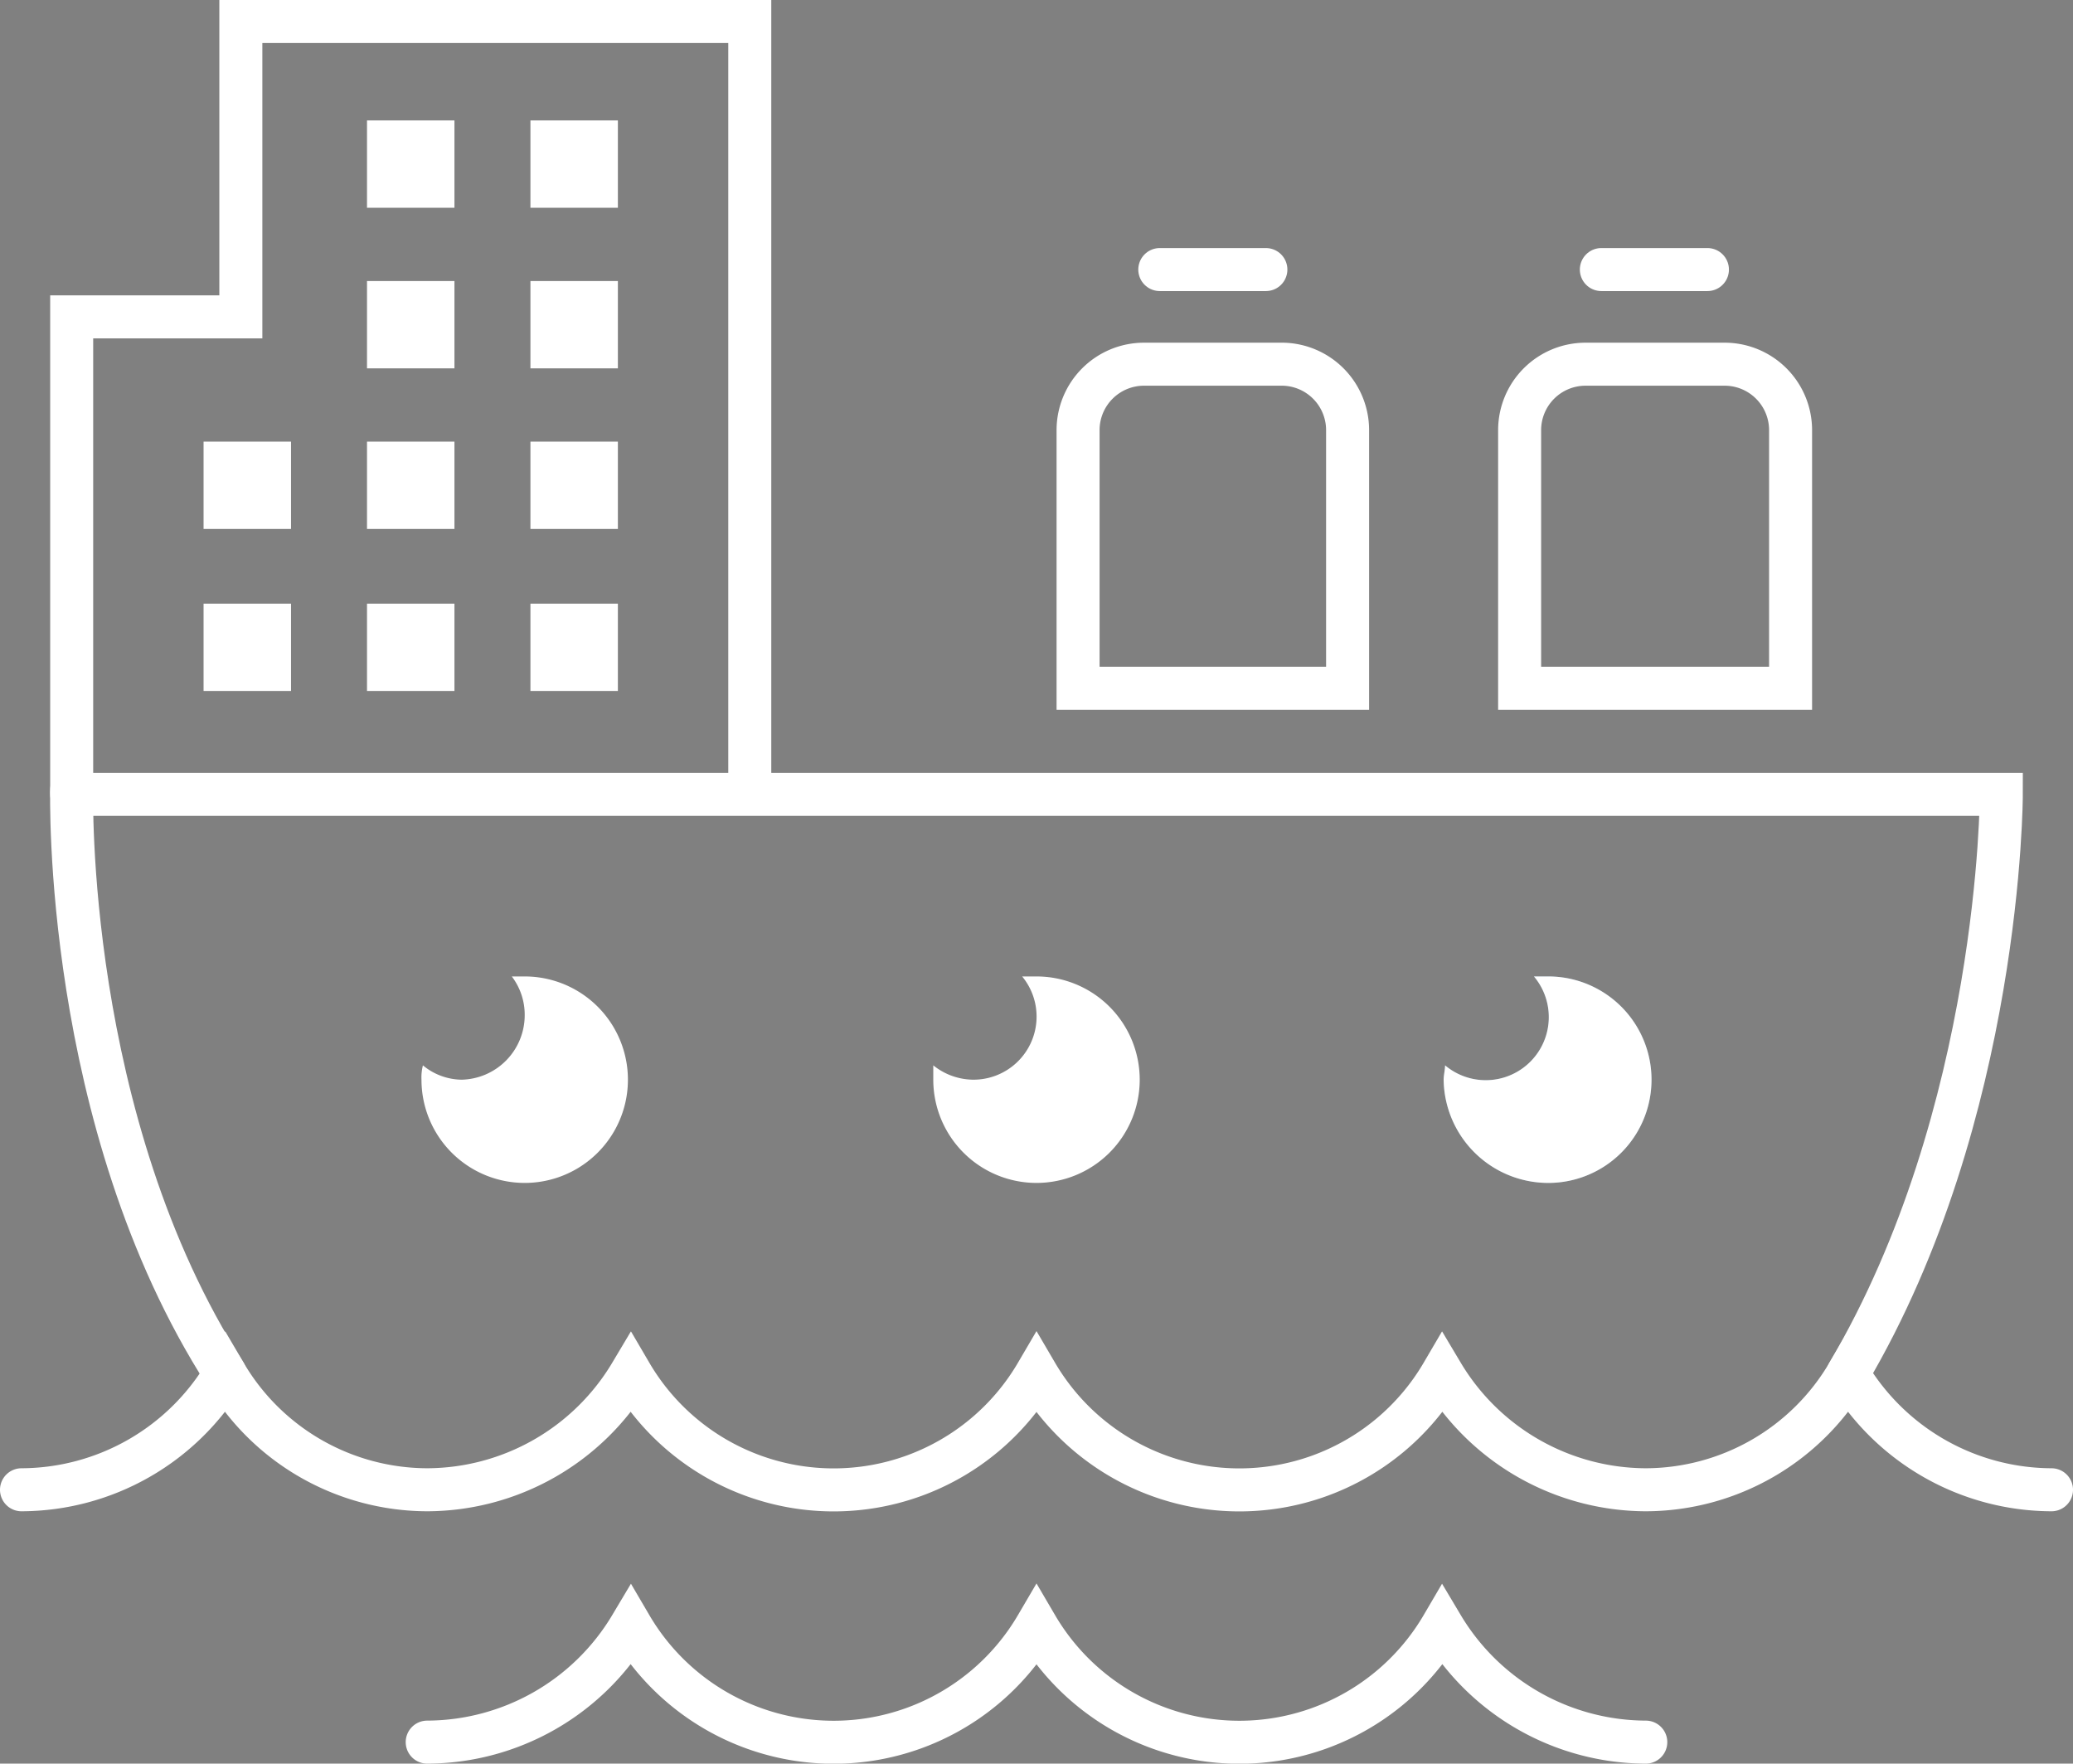
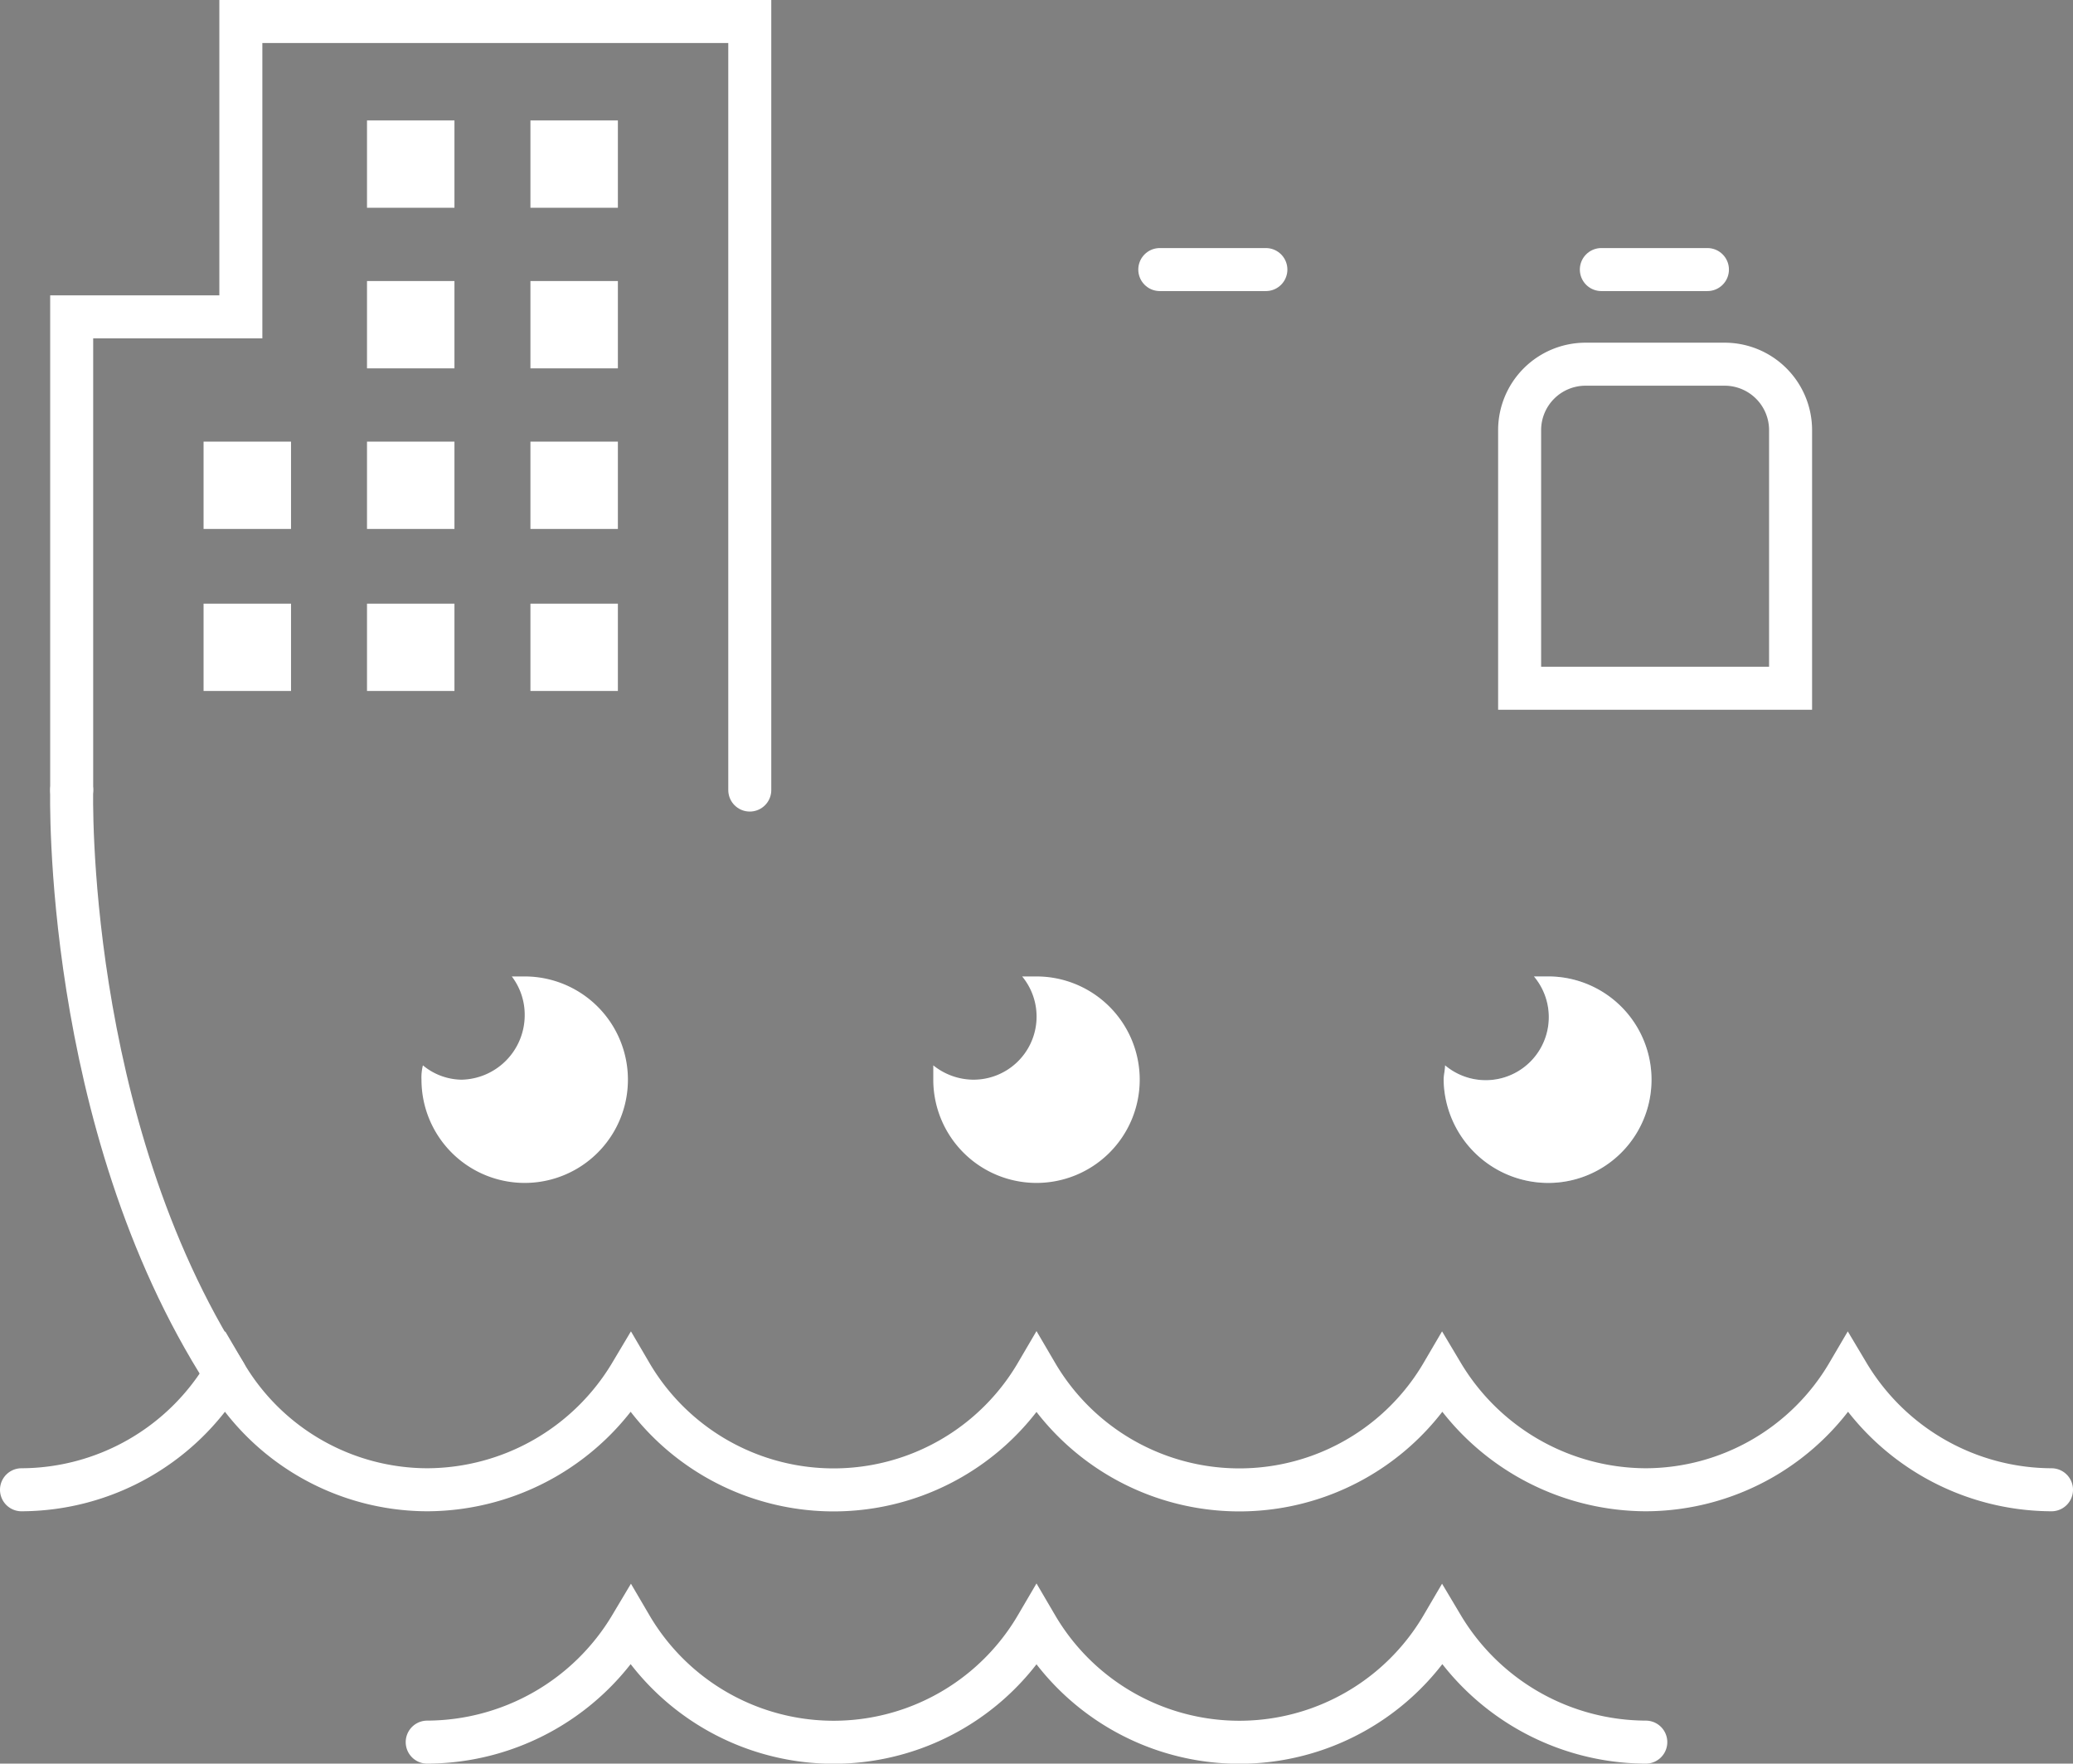
<svg xmlns="http://www.w3.org/2000/svg" id="Layer_1" data-name="Layer 1" viewBox="0 0 144.6 123">
  <rect x="0" y="0" width="144.6" height="123" fill="#808080" stroke="none" />
  <defs>
    <style>.cls-1{fill:#fff;}.cls-2{fill:#899fb1;}.cls-3,.cls-4{fill:none;stroke-miterlimit:10;stroke-width:3px;}.cls-3{stroke:#fff;stroke-linecap:round;}.cls-4{stroke:#354154;}</style>
  </defs>
  <title>icon-ship-cargo-2</title>
  <path class="cls-1" d="M39.3,81.6h-.9a4.4,4.4,0,0,1,.9,2.7,4.5,4.5,0,0,1-4.4,4.5,4.3,4.3,0,0,1-2.7-1,3.4,3.4,0,0,0-.1,1A7.2,7.2,0,0,0,39.3,96a7.2,7.2,0,1,0,0-14.4Z" transform="translate(-2.7 -13.5)" />
  <path class="cls-2" d="M110.7,81.6h-1a4.4,4.4,0,0,1-6.2,6.2c0,.3-.1.7-.1,1a7.3,7.3,0,0,0,7.3,7.2,7.2,7.2,0,0,0,0-14.4Z" transform="translate(-2.7 -13.5)" />
  <path class="cls-1" d="M110.7,81.6h-1a4.4,4.4,0,0,1-6.2,6.2c0,.3-.1.7-.1,1a7.3,7.3,0,0,0,7.3,7.2,7.2,7.2,0,0,0,0-14.4Z" transform="translate(-2.7 -13.5)" />
  <path class="cls-1" d="M75,81.6H74a4.4,4.4,0,0,1-3.4,7.2,4.5,4.5,0,0,1-2.8-1v1A7.2,7.2,0,1,0,75,81.6Z" transform="translate(-2.7 -13.5)" />
  <path class="cls-2" d="M131.6,109.3l-1.7,2.4Z" transform="translate(-2.7 -13.5)" />
  <path class="cls-3" d="M4.2,117.4a16.6,16.6,0,0,0,14.2-8.1,16.4,16.4,0,0,0,14.1,8.1,16.6,16.6,0,0,0,14.2-8.1,16.4,16.4,0,0,0,28.3,0,16.4,16.4,0,0,0,28.3,0,16.6,16.6,0,0,0,14.2,8.1,16.4,16.4,0,0,0,14.1-8.1,16.6,16.6,0,0,0,14.2,8.1" transform="translate(-2.7 -13.5)" />
  <path class="cls-3" d="M32.5,135a16.6,16.6,0,0,0,14.2-8.1,16.4,16.4,0,0,0,28.3,0,16.4,16.4,0,0,0,28.3,0,16.6,16.6,0,0,0,14.2,8.1" transform="translate(-2.7 -13.5)" />
  <path class="cls-4" d="M18.4,109.3" transform="translate(-2.7 -13.5)" />
-   <path class="cls-3" d="M79.8,25.4h9.7A4.6,4.6,0,0,1,94,30V48a0,0,0,0,1,0,0H75.2a0,0,0,0,1,0,0V30A4.6,4.6,0,0,1,79.8,25.4Z" />
  <line class="cls-3" x1="80.9" y1="18.8" x2="88.3" y2="18.8" />
  <line class="cls-3" x1="111.7" y1="18.8" x2="119.1" y2="18.8" />
  <path class="cls-3" d="M110.6,25.4h9.7a4.6,4.6,0,0,1,4.6,4.6V48a0,0,0,0,1,0,0H106a0,0,0,0,1,0,0V30A4.6,4.6,0,0,1,110.6,25.4Z" />
  <path class="cls-3" d="M18.4,109.3C7.1,91.7,7.7,68.6,7.7,68.6" transform="translate(-2.7 -13.5)" />
  <polyline class="cls-3" points="5 55.1 5 22.1 16.8 22.1 16.8 1.5 52.3 1.5 52.3 55.1" />
-   <path class="cls-3" d="M7.7,68.9H142.3s0,22.3-10.7,40.4" transform="translate(-2.7 -13.5)" />
  <rect class="cls-1" x="14.2" y="30.8" width="6.1" height="6.09" />
  <rect class="cls-1" x="25.6" y="30.8" width="6.1" height="6.09" />
  <rect class="cls-1" x="37" y="30.8" width="6.1" height="6.09" />
  <rect class="cls-1" x="14.2" y="42.1" width="6.1" height="6.09" />
  <rect class="cls-1" x="25.6" y="42.1" width="6.1" height="6.09" />
  <rect class="cls-1" x="37" y="42.1" width="6.1" height="6.09" />
  <rect class="cls-1" x="37" y="19.6" width="6.1" height="6.09" />
  <rect class="cls-1" x="25.6" y="19.6" width="6.1" height="6.09" />
  <rect class="cls-1" x="37" y="8.4" width="6.1" height="6.09" />
  <rect class="cls-1" x="25.6" y="8.4" width="6.1" height="6.09" />
</svg>